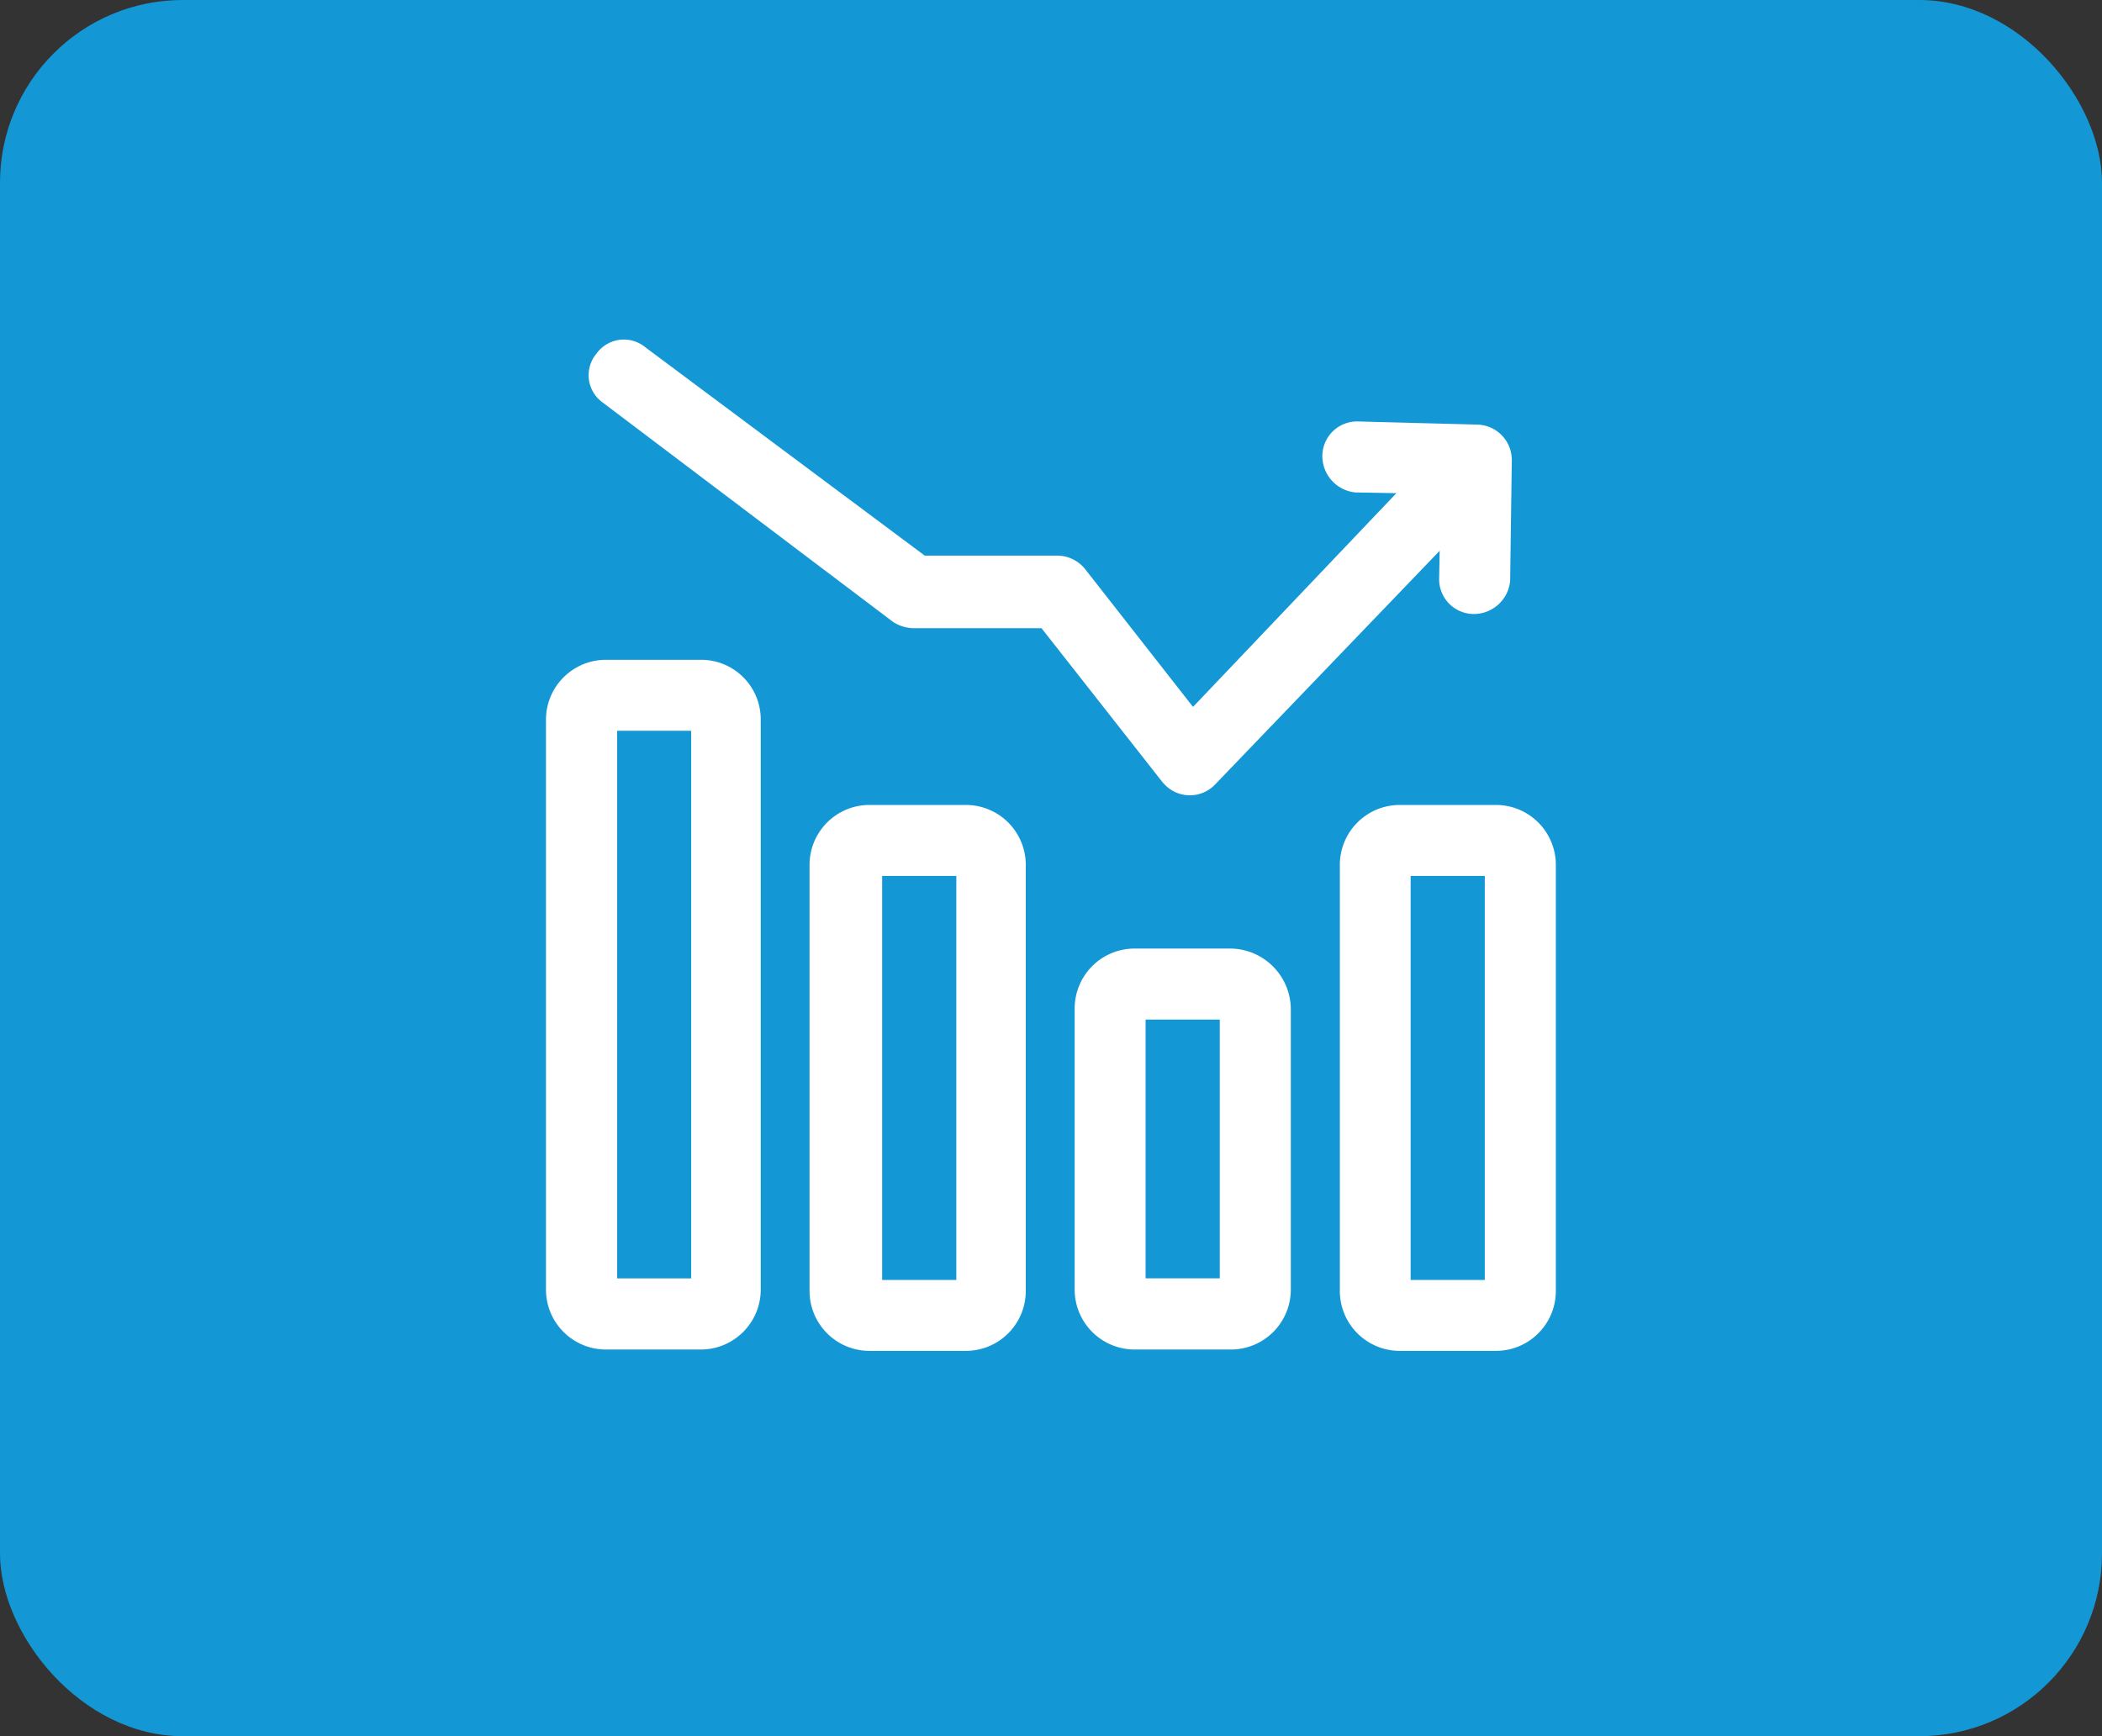
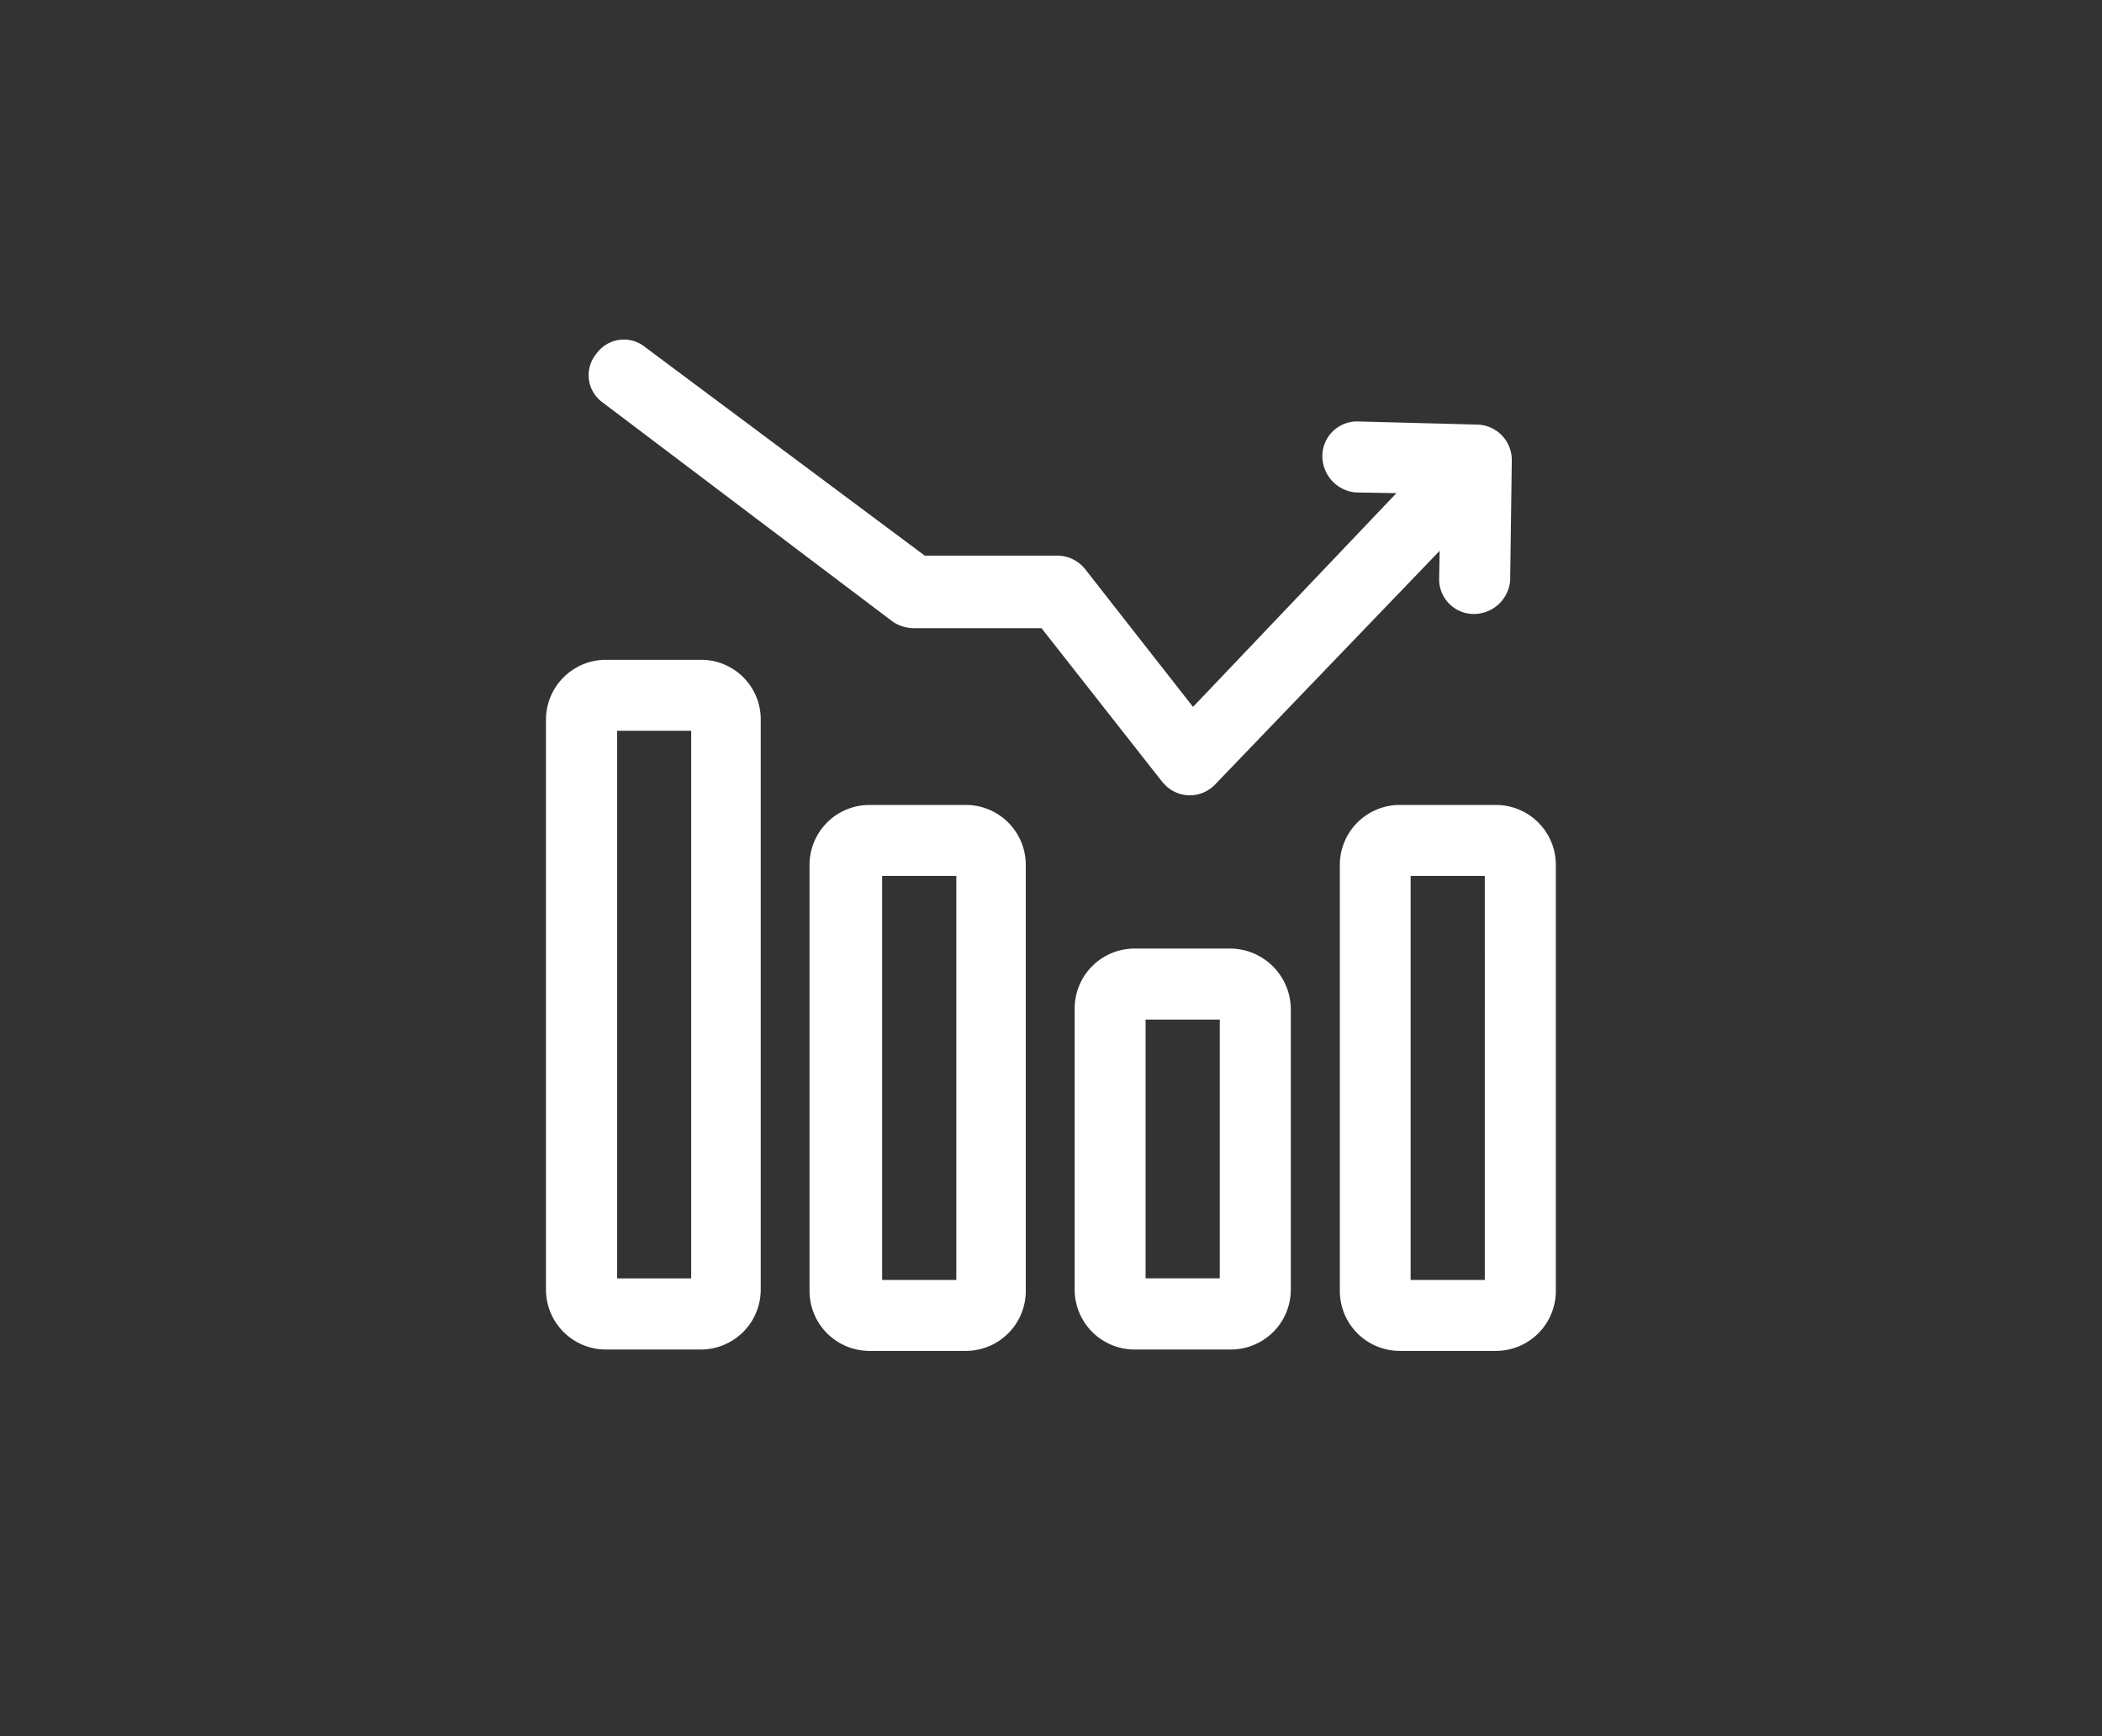
<svg xmlns="http://www.w3.org/2000/svg" width="46" height="38" viewBox="0 0 46 38">
  <rect x="0" y="0" width="46" height="38" fill="#333333" stroke="none" />
  <g id="Spot_Trading_Module" data-name="Spot Trading Module" transform="translate(-184 -2019)">
-     <rect id="Rectangle_13159" data-name="Rectangle 13159" width="46" height="38" rx="4" transform="translate(184 2019)" fill="#1498d5" />
    <g id="Spot_Trading_Module-2" data-name="Spot Trading Module" transform="translate(195.948 2026.425)">
      <path id="Path_45847" data-name="Path 45847" d="M21.1,8.688a.8.8,0,0,1-.829.725.76.76,0,0,1-.725-.76l.035-1.865-1.865-.035a.8.8,0,0,1-.725-.829.76.76,0,0,1,.76-.725l2.625.069a.775.775,0,0,1,.76.794h0ZM4.7,11.728V24.2a1.312,1.312,0,0,1-1.312,1.312H1.312A1.312,1.312,0,0,1,0,24.2H0V11.728a1.312,1.312,0,0,1,1.312-1.312H3.419A1.305,1.305,0,0,1,4.7,11.728Zm-3.143.242V23.955H3.178V11.97ZM16.3,18.048V24.2a1.312,1.312,0,0,1-1.312,1.312H12.883A1.312,1.312,0,0,1,11.57,24.2h0V18.048a1.312,1.312,0,0,1,1.312-1.312H14.99A1.335,1.335,0,0,1,16.3,18.048Zm-3.178.242v5.664h1.623V18.29ZM10.5,14.905v9.325a1.312,1.312,0,0,1-1.312,1.312H7.08a1.312,1.312,0,0,1-1.312-1.312h0V14.905A1.312,1.312,0,0,1,7.08,13.593H9.187A1.312,1.312,0,0,1,10.5,14.905Zm-3.143.242v8.842H8.98V15.147ZM22.1,14.905v9.325a1.312,1.312,0,0,1-1.312,1.312H18.685a1.312,1.312,0,0,1-1.312-1.312h0V14.905a1.312,1.312,0,0,1,1.312-1.312h2.107A1.312,1.312,0,0,1,22.1,14.905Zm-3.178.242v8.842h1.623V15.147Z" transform="translate(0 -3.4)" fill="#fff" fill-rule="evenodd" />
      <path id="Path_45848" data-name="Path 45848" d="M3.015,1.386A.735.735,0,0,1,2.877.315.738.738,0,0,1,3.948.177l6.113,4.559h2.9a.785.785,0,0,1,.622.311l2.349,3,5.423-5.7a.8.8,0,0,1,1.105-.035.8.8,0,0,1,.035,1.105L16.416,9.744a.762.762,0,0,1-1.071.035l-.069-.069L12.617,6.325h-2.8a.864.864,0,0,1-.449-.138Z" transform="translate(-1.772)" fill="#fff" fill-rule="evenodd" />
    </g>
  </g>
</svg>